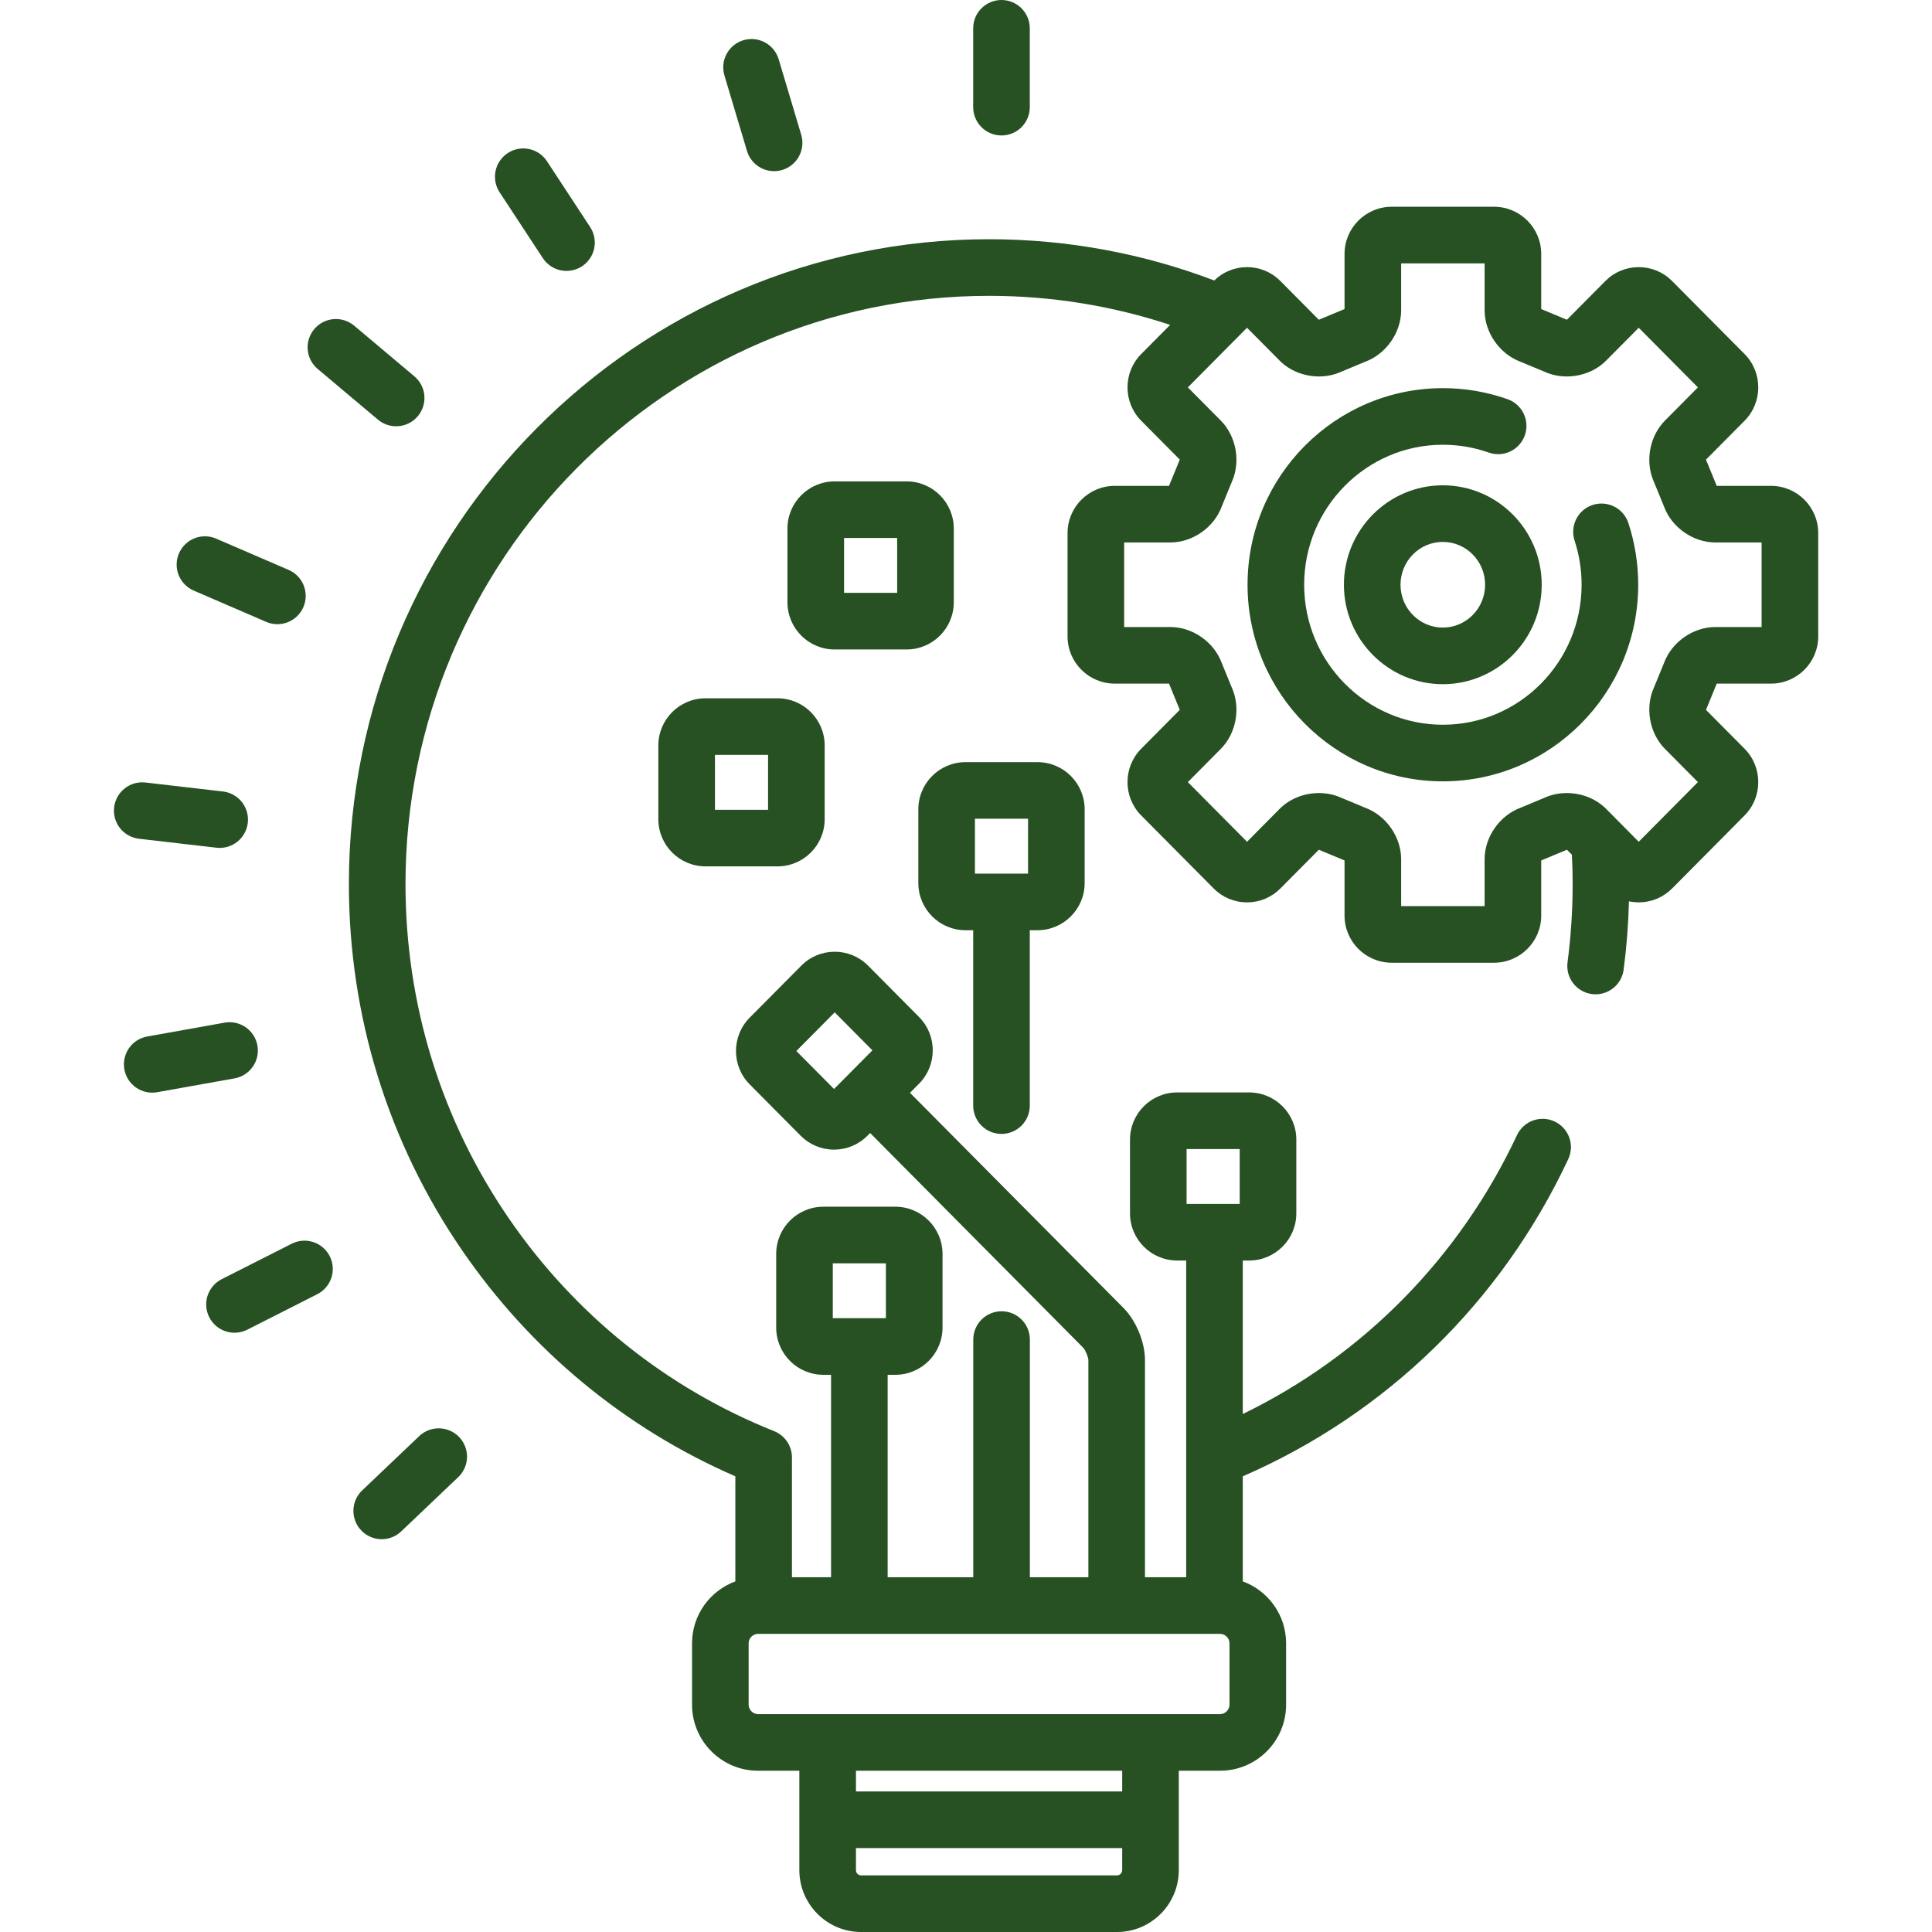
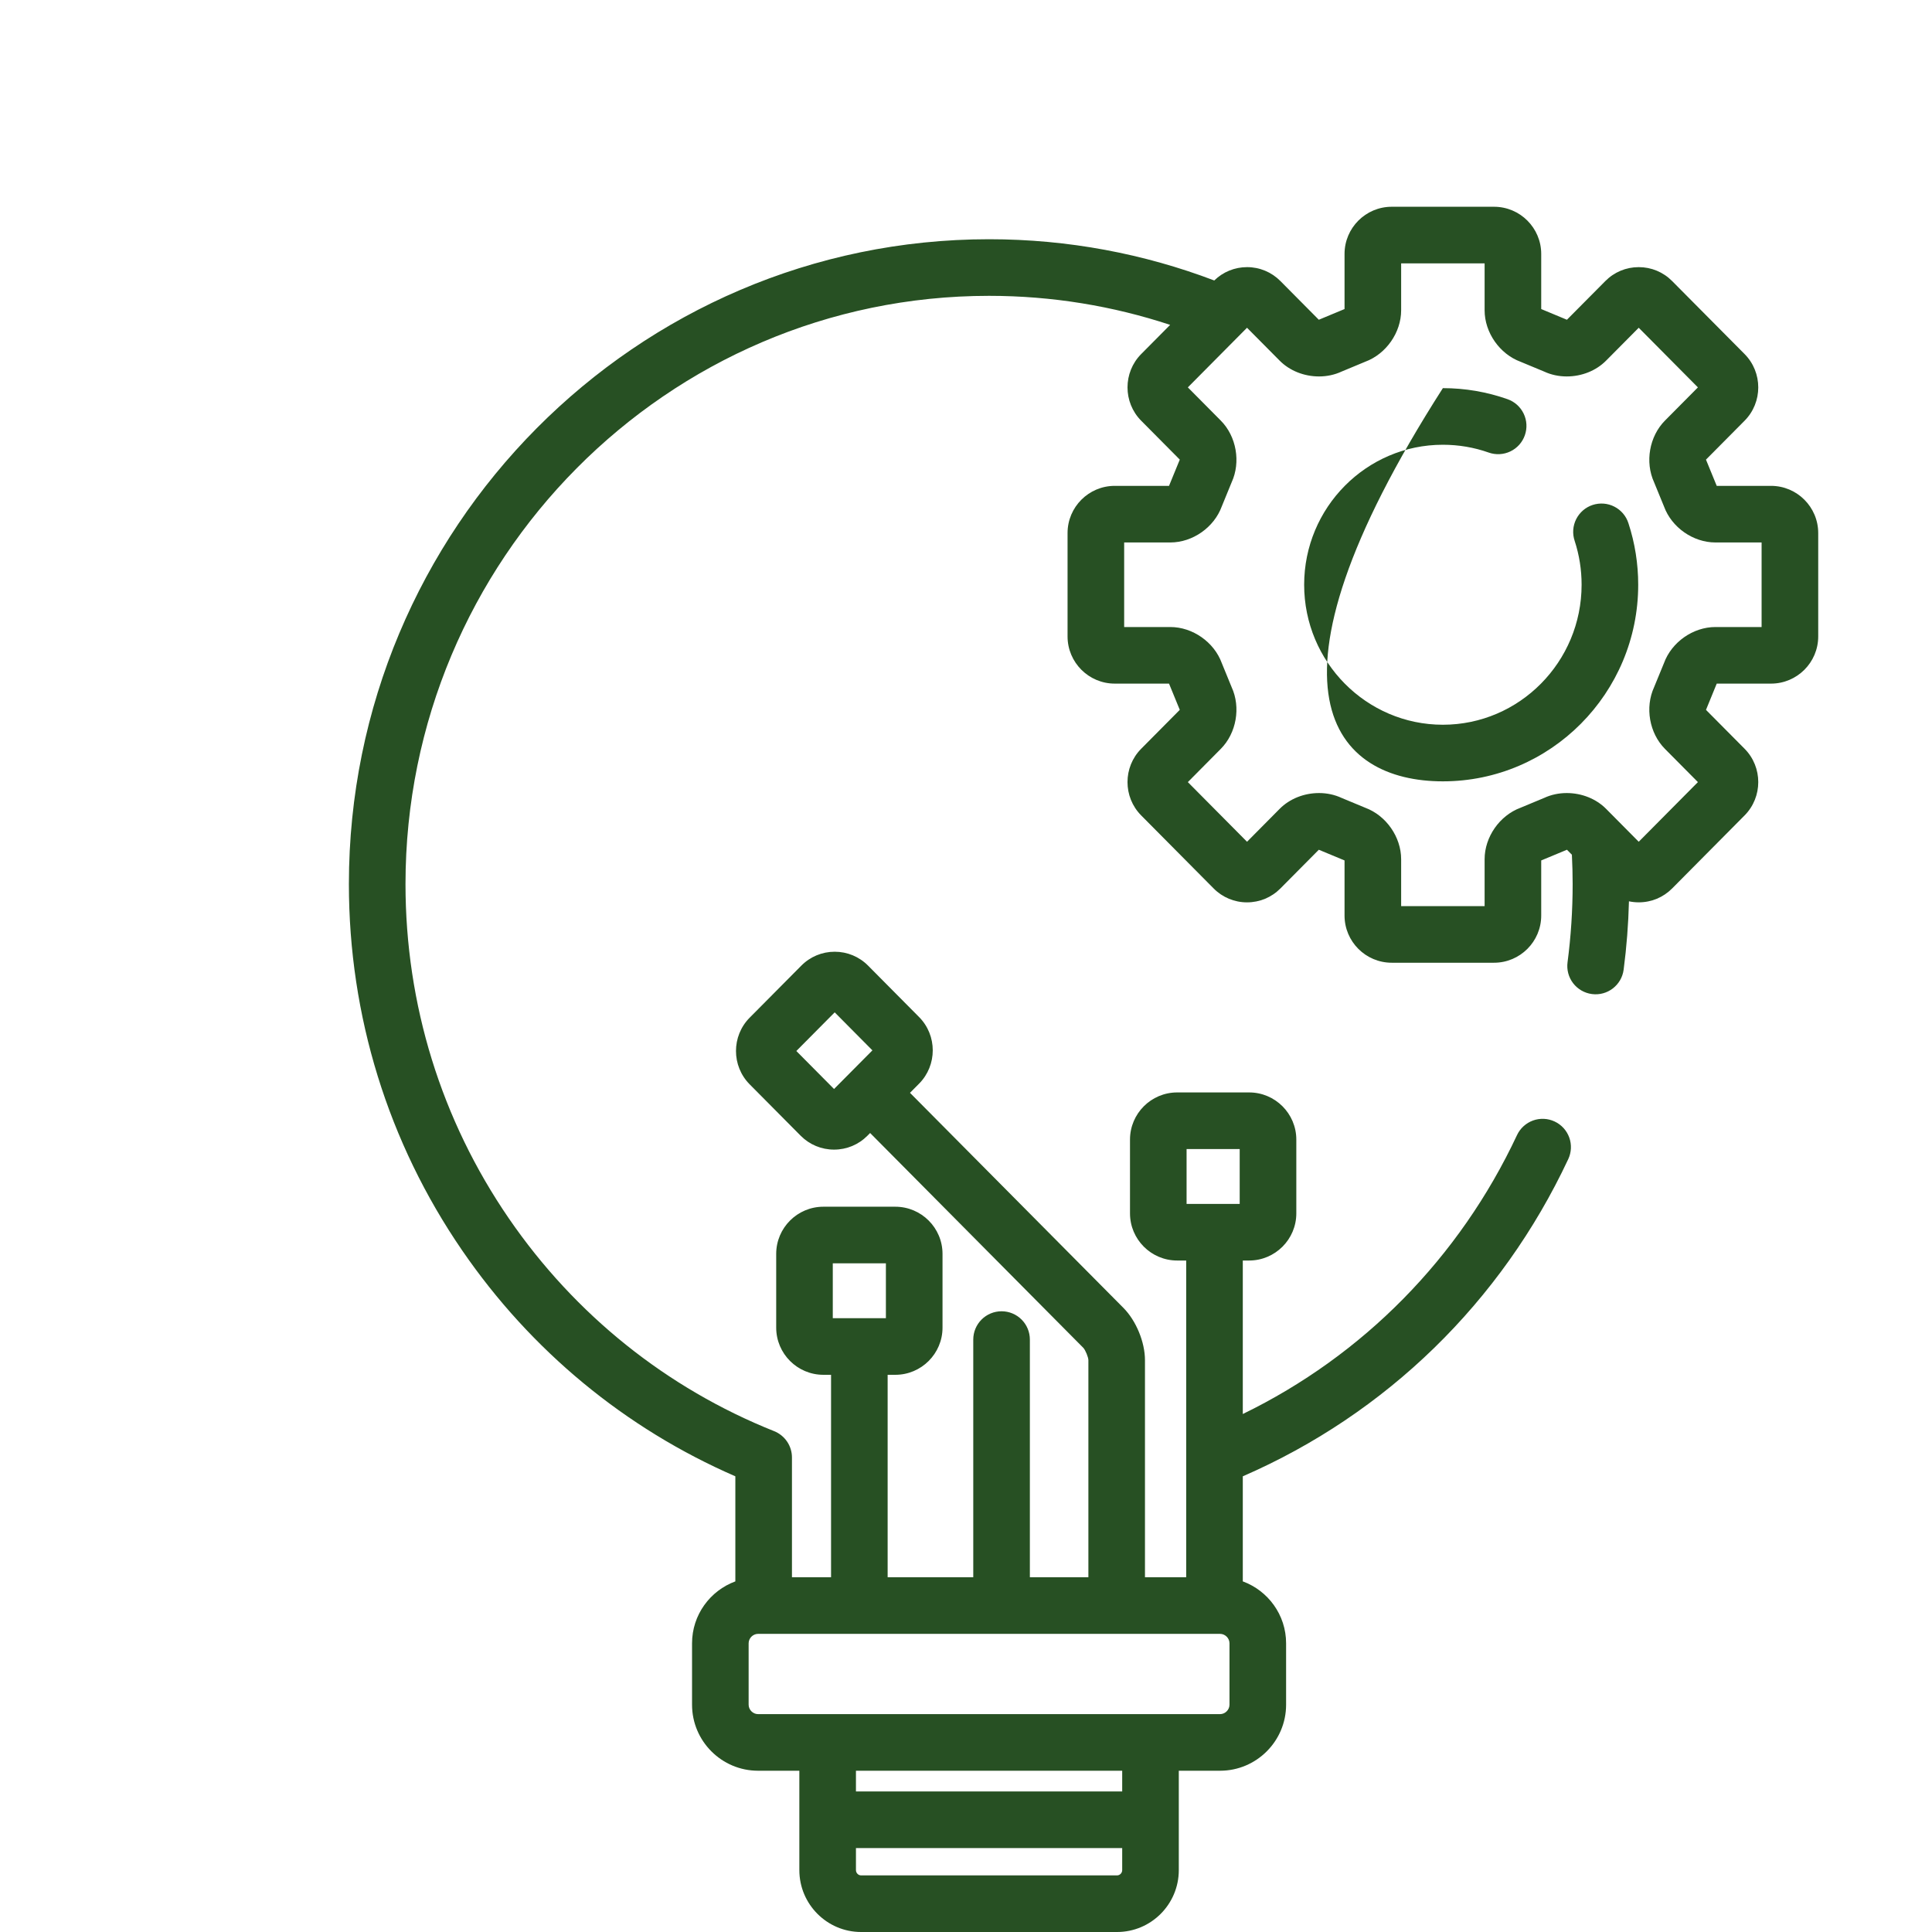
<svg xmlns="http://www.w3.org/2000/svg" width="104" height="104" viewBox="0 0 104 104" fill="none">
  <path d="M95.335 26.154H92.412C92.41 26.149 92.408 26.145 92.406 26.14L91.845 24.771C91.841 24.762 91.838 24.753 91.834 24.744L91.835 24.74L93.912 22.647C94.893 21.658 94.893 20.048 93.912 19.059L90.01 15.128C89.532 14.646 88.894 14.38 88.213 14.38C87.533 14.38 86.895 14.646 86.417 15.128L84.348 17.212L84.333 17.206L82.985 16.645L82.965 16.637L82.964 16.635V13.669C82.964 12.269 81.825 11.13 80.425 11.13H74.916C73.516 11.13 72.377 12.269 72.377 13.669V16.635L72.375 16.637L72.356 16.645L71.007 17.206C71.002 17.208 70.997 17.21 70.992 17.212L68.924 15.128C68.689 14.89 68.41 14.702 68.101 14.573C67.793 14.445 67.462 14.379 67.128 14.38C66.468 14.379 65.835 14.636 65.364 15.098C61.591 13.665 57.506 12.878 53.242 12.878C34.24 12.878 18.781 28.45 18.781 47.591C18.781 54.683 20.89 61.503 24.881 67.314C28.582 72.704 33.65 76.89 39.584 79.47V85.126C38.226 85.626 37.253 86.93 37.253 88.459V91.764C37.253 93.724 38.847 95.319 40.807 95.319H43.029V100.669C43.029 102.506 44.52 104 46.353 104H60.131C61.964 104 63.455 102.506 63.455 100.669V95.319H65.677C67.636 95.319 69.231 93.724 69.231 91.764V88.459C69.231 86.93 68.258 85.626 66.9 85.126V79.47C74.617 76.117 80.814 70.088 84.419 62.397C84.591 62.031 84.61 61.612 84.473 61.232C84.335 60.852 84.053 60.542 83.687 60.371C83.506 60.286 83.31 60.237 83.11 60.228C82.91 60.219 82.71 60.249 82.522 60.317C82.334 60.385 82.161 60.49 82.013 60.625C81.865 60.759 81.746 60.922 81.661 61.103C78.563 67.711 73.371 72.972 66.9 76.117V67.854H67.242C68.642 67.854 69.781 66.715 69.781 65.315V61.345C69.781 59.945 68.642 58.806 67.242 58.806H63.367C61.967 58.806 60.828 59.945 60.828 61.345V65.315C60.828 66.715 61.967 67.854 63.367 67.854H63.853V84.904H61.634V73.217C61.634 72.249 61.158 71.094 60.477 70.407L48.985 58.827L49.474 58.334C50.456 57.345 50.456 55.736 49.474 54.747L46.729 51.98C46.251 51.498 45.612 51.232 44.932 51.232C44.252 51.232 43.614 51.498 43.136 51.98L40.355 54.782C39.373 55.771 39.373 57.381 40.355 58.37L43.1 61.136C43.579 61.618 44.217 61.884 44.897 61.884C45.578 61.884 46.215 61.618 46.694 61.136L46.839 60.99L58.314 72.553C58.426 72.67 58.585 73.055 58.588 73.217V84.904H55.438V72.109C55.438 71.705 55.278 71.318 54.992 71.032C54.706 70.746 54.319 70.586 53.915 70.586C53.511 70.586 53.123 70.746 52.837 71.032C52.552 71.318 52.391 71.705 52.391 72.109V84.904H47.782V74.006H48.196C49.596 74.006 50.736 72.867 50.736 71.467V67.497C50.736 66.097 49.596 64.958 48.196 64.958H44.322C42.922 64.958 41.783 66.097 41.783 67.497V71.467C41.783 72.867 42.922 74.006 44.322 74.006H44.736V84.904H42.631V78.455C42.631 78.15 42.54 77.853 42.369 77.601C42.198 77.349 41.956 77.153 41.673 77.04C35.887 74.729 30.949 70.769 27.393 65.589C23.753 60.288 21.828 54.064 21.828 47.591C21.828 30.13 35.92 15.925 53.242 15.925C56.643 15.925 59.919 16.475 62.989 17.488L61.43 19.059C60.449 20.048 60.449 21.658 61.43 22.647L63.507 24.74L63.507 24.744L63.496 24.77L62.935 26.139L62.929 26.154H60.006C58.606 26.154 57.467 27.293 57.467 28.693V34.26C57.467 35.66 58.606 36.799 60.006 36.799H62.929L62.935 36.814L63.496 38.183L63.507 38.209C63.507 38.211 63.507 38.212 63.506 38.213L61.43 40.306C60.449 41.295 60.448 42.905 61.43 43.894L65.331 47.826C65.566 48.064 65.846 48.252 66.154 48.381C66.463 48.509 66.793 48.575 67.128 48.574C67.808 48.574 68.446 48.308 68.924 47.826L70.992 45.742L71.007 45.748L72.356 46.309L72.375 46.317L72.377 46.319V49.285C72.377 50.685 73.516 51.824 74.916 51.824H80.425C81.825 51.824 82.964 50.685 82.964 49.285V46.319L82.965 46.317L82.985 46.309L84.334 45.748L84.349 45.741L84.615 46.01C84.641 46.533 84.656 47.06 84.656 47.59C84.656 48.999 84.563 50.415 84.381 51.8C84.328 52.201 84.436 52.606 84.682 52.927C84.928 53.247 85.291 53.457 85.692 53.51C86.526 53.621 87.291 53.033 87.401 52.198C87.561 50.977 87.656 49.749 87.687 48.518C87.859 48.554 88.034 48.573 88.214 48.573C88.894 48.573 89.532 48.308 90.011 47.826L93.912 43.894C94.893 42.905 94.893 41.295 93.912 40.306L91.835 38.214L91.835 38.209L91.846 38.183L92.406 36.814L92.412 36.799H95.336C96.736 36.799 97.875 35.66 97.875 34.26V28.693C97.874 27.293 96.735 26.154 95.335 26.154ZM44.897 58.621L42.867 56.576L44.932 54.495L46.962 56.541L44.897 58.621ZM60.131 100.953H46.353C46.203 100.953 46.076 100.823 46.076 100.669V99.482H60.408V100.669C60.408 100.823 60.281 100.953 60.131 100.953ZM60.408 96.435H46.076V95.319H60.408V96.435ZM63.874 61.853H66.733V64.807H63.874V61.853ZM44.829 68.005H47.688V70.959H44.829V68.005ZM40.299 88.459C40.299 88.184 40.532 87.951 40.807 87.951H65.676C65.951 87.951 66.184 88.184 66.184 88.459V91.764C66.184 92.039 65.951 92.272 65.676 92.272H40.807C40.532 92.272 40.299 92.039 40.299 91.764V88.459ZM94.827 33.753H92.341C91.139 33.753 89.984 34.566 89.573 35.693L89.04 36.992C88.542 38.078 88.783 39.465 89.625 40.313L91.399 42.101L88.213 45.312L86.455 43.539C85.919 43 85.147 42.69 84.336 42.69C83.909 42.69 83.493 42.78 83.127 42.95L81.848 43.482C80.726 43.898 79.917 45.054 79.917 46.252V48.777H75.424V46.252C75.424 45.054 74.615 43.898 73.493 43.482L72.213 42.95C71.847 42.78 71.431 42.69 71.005 42.69C70.194 42.69 69.421 43 68.885 43.54L67.128 45.312L63.942 42.101L65.716 40.312C66.558 39.464 66.799 38.077 66.3 36.992L65.768 35.692C65.356 34.565 64.201 33.753 63 33.753H60.514V29.201H63C64.201 29.201 65.356 28.389 65.768 27.261L66.3 25.961C66.799 24.877 66.558 23.489 65.716 22.641L63.942 20.853L67.127 17.643L68.885 19.414C69.421 19.954 70.194 20.264 71.005 20.264C71.431 20.264 71.847 20.174 72.213 20.004L73.493 19.471C74.615 19.055 75.424 17.9 75.424 16.702V14.177H79.917V16.702C79.917 17.9 80.726 19.056 81.848 19.472L83.128 20.004C83.493 20.174 83.91 20.264 84.336 20.264C85.147 20.264 85.92 19.954 86.455 19.414L88.213 17.643L91.399 20.853L89.625 22.641C88.783 23.489 88.542 24.876 89.04 25.961L89.573 27.262C89.985 28.389 91.139 29.201 92.341 29.201H94.827V33.753Z" fill="#275023" />
-   <path d="M87.659 28.166C87.599 27.975 87.5 27.797 87.37 27.644C87.24 27.491 87.081 27.364 86.902 27.273C86.723 27.181 86.528 27.126 86.327 27.11C86.127 27.095 85.925 27.119 85.734 27.181C85.543 27.244 85.366 27.343 85.214 27.474C85.062 27.606 84.937 27.766 84.847 27.945C84.756 28.125 84.703 28.321 84.688 28.521C84.674 28.722 84.7 28.923 84.764 29.114C85.013 29.877 85.139 30.674 85.138 31.477C85.138 35.632 81.788 39.013 77.67 39.013C73.553 39.013 70.203 35.632 70.203 31.477C70.203 27.322 73.553 23.941 77.67 23.941C78.517 23.941 79.348 24.082 80.139 24.362C80.52 24.496 80.938 24.474 81.303 24.3C81.668 24.125 81.948 23.814 82.082 23.433C82.217 23.052 82.195 22.633 82.02 22.268C81.846 21.904 81.534 21.623 81.153 21.489C80.034 21.094 78.857 20.893 77.67 20.894C71.873 20.894 67.156 25.642 67.156 31.477C67.156 37.312 71.873 42.06 77.67 42.06C83.468 42.06 88.185 37.312 88.185 31.477C88.185 30.346 88.008 29.232 87.659 28.166Z" fill="#275023" />
-   <path d="M77.667 26.124C74.731 26.124 72.343 28.525 72.343 31.477C72.343 34.429 74.731 36.83 77.667 36.83C80.603 36.83 82.991 34.429 82.991 31.477C82.991 28.526 80.603 26.124 77.667 26.124ZM77.667 33.783C76.411 33.783 75.39 32.749 75.39 31.477C75.39 30.205 76.411 29.171 77.667 29.171C78.923 29.171 79.944 30.205 79.944 31.477C79.944 32.749 78.923 33.783 77.667 33.783ZM55.848 41.026H51.973C50.573 41.026 49.434 42.164 49.434 43.565V47.535C49.434 48.935 50.573 50.074 51.973 50.074H52.387V59.515C52.387 59.919 52.547 60.307 52.833 60.593C53.119 60.878 53.506 61.039 53.91 61.039C54.314 61.039 54.702 60.878 54.988 60.593C55.273 60.307 55.434 59.919 55.434 59.515V50.074H55.848C57.248 50.074 58.387 48.935 58.387 47.535V43.565C58.387 42.164 57.248 41.026 55.848 41.026ZM55.34 47.027H52.481V44.072H55.34V47.027ZM53.91 0C53.506 0 53.119 0.161 52.833 0.446C52.547 0.732 52.387 1.119 52.387 1.523V5.768C52.387 6.172 52.547 6.56 52.833 6.846C53.119 7.131 53.506 7.292 53.91 7.292C54.314 7.292 54.702 7.131 54.987 6.846C55.273 6.56 55.434 6.172 55.434 5.768V1.523C55.434 1.119 55.273 0.732 54.987 0.446C54.702 0.161 54.314 0 53.91 0ZM43.13 7.255L41.916 3.188C41.858 2.997 41.764 2.818 41.638 2.663C41.511 2.508 41.356 2.379 41.18 2.284C41.004 2.189 40.811 2.129 40.612 2.109C40.413 2.088 40.211 2.107 40.02 2.164C39.828 2.222 39.65 2.316 39.494 2.442C39.339 2.568 39.21 2.724 39.115 2.9C39.02 3.076 38.961 3.269 38.94 3.468C38.92 3.667 38.939 3.868 38.996 4.06L40.21 8.126C40.326 8.514 40.59 8.839 40.946 9.031C41.301 9.223 41.719 9.266 42.106 9.15C42.493 9.035 42.818 8.77 43.01 8.415C43.202 8.059 43.245 7.642 43.13 7.255ZM31.768 12.223L29.442 8.678C29.22 8.34 28.873 8.104 28.477 8.022C28.082 7.94 27.67 8.019 27.332 8.24C26.994 8.462 26.758 8.809 26.676 9.204C26.594 9.6 26.672 10.012 26.894 10.35L29.221 13.895C29.33 14.062 29.472 14.206 29.637 14.319C29.802 14.432 29.988 14.511 30.184 14.551C30.38 14.592 30.582 14.594 30.779 14.556C30.975 14.519 31.163 14.443 31.33 14.333C31.668 14.111 31.904 13.764 31.986 13.369C32.068 12.973 31.989 12.561 31.768 12.223ZM22.305 20.257L19.063 17.53C18.91 17.402 18.733 17.304 18.542 17.244C18.351 17.184 18.15 17.161 17.951 17.179C17.752 17.196 17.558 17.252 17.38 17.344C17.203 17.437 17.045 17.563 16.916 17.716C16.788 17.869 16.69 18.046 16.63 18.237C16.569 18.427 16.547 18.628 16.564 18.828C16.582 19.027 16.638 19.221 16.73 19.398C16.823 19.576 16.949 19.734 17.102 19.862L20.344 22.588C20.618 22.82 20.965 22.946 21.324 22.946C21.636 22.946 21.942 22.85 22.198 22.671C22.454 22.492 22.649 22.238 22.756 21.945C22.863 21.651 22.877 21.332 22.797 21.03C22.716 20.728 22.544 20.458 22.305 20.257ZM15.537 30.678L11.651 29.001C11.467 28.919 11.269 28.874 11.067 28.87C10.866 28.865 10.665 28.9 10.478 28.974C10.29 29.047 10.119 29.157 9.974 29.297C9.829 29.436 9.713 29.604 9.633 29.789C9.553 29.974 9.511 30.173 9.509 30.374C9.506 30.576 9.544 30.776 9.619 30.963C9.695 31.149 9.806 31.32 9.948 31.463C10.089 31.606 10.258 31.72 10.444 31.798L14.329 33.475C14.52 33.557 14.725 33.6 14.932 33.6C15.283 33.6 15.623 33.479 15.894 33.258C16.166 33.037 16.354 32.728 16.424 32.385C16.495 32.042 16.446 31.685 16.284 31.373C16.122 31.062 15.858 30.817 15.537 30.678ZM12.033 42.61L7.832 42.123C6.995 42.026 6.24 42.626 6.143 43.461C6.12 43.66 6.136 43.861 6.191 44.054C6.246 44.246 6.338 44.426 6.462 44.583C6.587 44.74 6.74 44.87 6.915 44.968C7.09 45.065 7.282 45.127 7.481 45.15L11.683 45.636C12.079 45.674 12.475 45.554 12.784 45.303C13.094 45.053 13.293 44.69 13.339 44.295C13.385 43.899 13.274 43.501 13.03 43.186C12.785 42.871 12.428 42.664 12.033 42.61ZM13.857 56.281C13.822 56.084 13.748 55.896 13.64 55.728C13.533 55.559 13.393 55.414 13.228 55.299C13.064 55.185 12.879 55.104 12.684 55.061C12.488 55.018 12.286 55.014 12.089 55.05L7.925 55.795C7.528 55.866 7.174 56.092 6.944 56.423C6.713 56.755 6.623 57.165 6.694 57.562C6.765 57.96 6.991 58.313 7.323 58.544C7.655 58.775 8.064 58.865 8.462 58.794L12.626 58.049C13.024 57.978 13.377 57.752 13.608 57.42C13.839 57.089 13.928 56.679 13.857 56.281ZM17.749 67.62C17.567 67.26 17.248 66.987 16.864 66.861C16.48 66.735 16.062 66.767 15.702 66.95L11.926 68.863C11.568 69.047 11.298 69.365 11.173 69.748C11.049 70.131 11.082 70.547 11.264 70.906C11.446 71.266 11.762 71.538 12.145 71.664C12.527 71.791 12.943 71.761 13.303 71.581L17.079 69.667C17.439 69.485 17.712 69.166 17.838 68.782C17.964 68.398 17.932 67.98 17.749 67.62ZM24.72 77.36C24.442 77.068 24.058 76.898 23.654 76.888C23.25 76.877 22.859 77.028 22.566 77.307L19.497 80.228C19.352 80.365 19.236 80.531 19.154 80.713C19.073 80.896 19.029 81.093 19.024 81.293C19.019 81.493 19.054 81.692 19.126 81.879C19.198 82.066 19.306 82.237 19.444 82.381C19.586 82.531 19.757 82.65 19.947 82.732C20.136 82.813 20.341 82.855 20.547 82.855C20.938 82.855 21.314 82.705 21.597 82.435L24.667 79.514C24.812 79.376 24.928 79.211 25.009 79.028C25.09 78.846 25.135 78.648 25.14 78.448C25.145 78.248 25.11 78.049 25.038 77.863C24.966 77.676 24.858 77.505 24.72 77.36ZM41.853 37.589H37.978C36.578 37.589 35.439 38.728 35.439 40.128V44.098C35.439 45.498 36.578 46.637 37.978 46.637H41.853C43.253 46.637 44.392 45.498 44.392 44.098V40.128C44.392 38.728 43.253 37.589 41.853 37.589ZM41.345 43.59H38.486V40.636H41.345V43.59ZM48.802 25.913H44.928C43.528 25.913 42.389 27.052 42.389 28.452V32.422C42.389 33.822 43.528 34.961 44.928 34.961H48.802C50.203 34.961 51.342 33.822 51.342 32.422V28.452C51.342 27.052 50.203 25.913 48.802 25.913ZM48.295 31.914H45.436V28.96H48.295V31.914Z" fill="#275023" />
+   <path d="M87.659 28.166C87.599 27.975 87.5 27.797 87.37 27.644C87.24 27.491 87.081 27.364 86.902 27.273C86.723 27.181 86.528 27.126 86.327 27.11C86.127 27.095 85.925 27.119 85.734 27.181C85.543 27.244 85.366 27.343 85.214 27.474C85.062 27.606 84.937 27.766 84.847 27.945C84.756 28.125 84.703 28.321 84.688 28.521C84.674 28.722 84.7 28.923 84.764 29.114C85.013 29.877 85.139 30.674 85.138 31.477C85.138 35.632 81.788 39.013 77.67 39.013C73.553 39.013 70.203 35.632 70.203 31.477C70.203 27.322 73.553 23.941 77.67 23.941C78.517 23.941 79.348 24.082 80.139 24.362C80.52 24.496 80.938 24.474 81.303 24.3C81.668 24.125 81.948 23.814 82.082 23.433C82.217 23.052 82.195 22.633 82.02 22.268C81.846 21.904 81.534 21.623 81.153 21.489C80.034 21.094 78.857 20.893 77.67 20.894C67.156 37.312 71.873 42.06 77.67 42.06C83.468 42.06 88.185 37.312 88.185 31.477C88.185 30.346 88.008 29.232 87.659 28.166Z" fill="#275023" />
</svg>